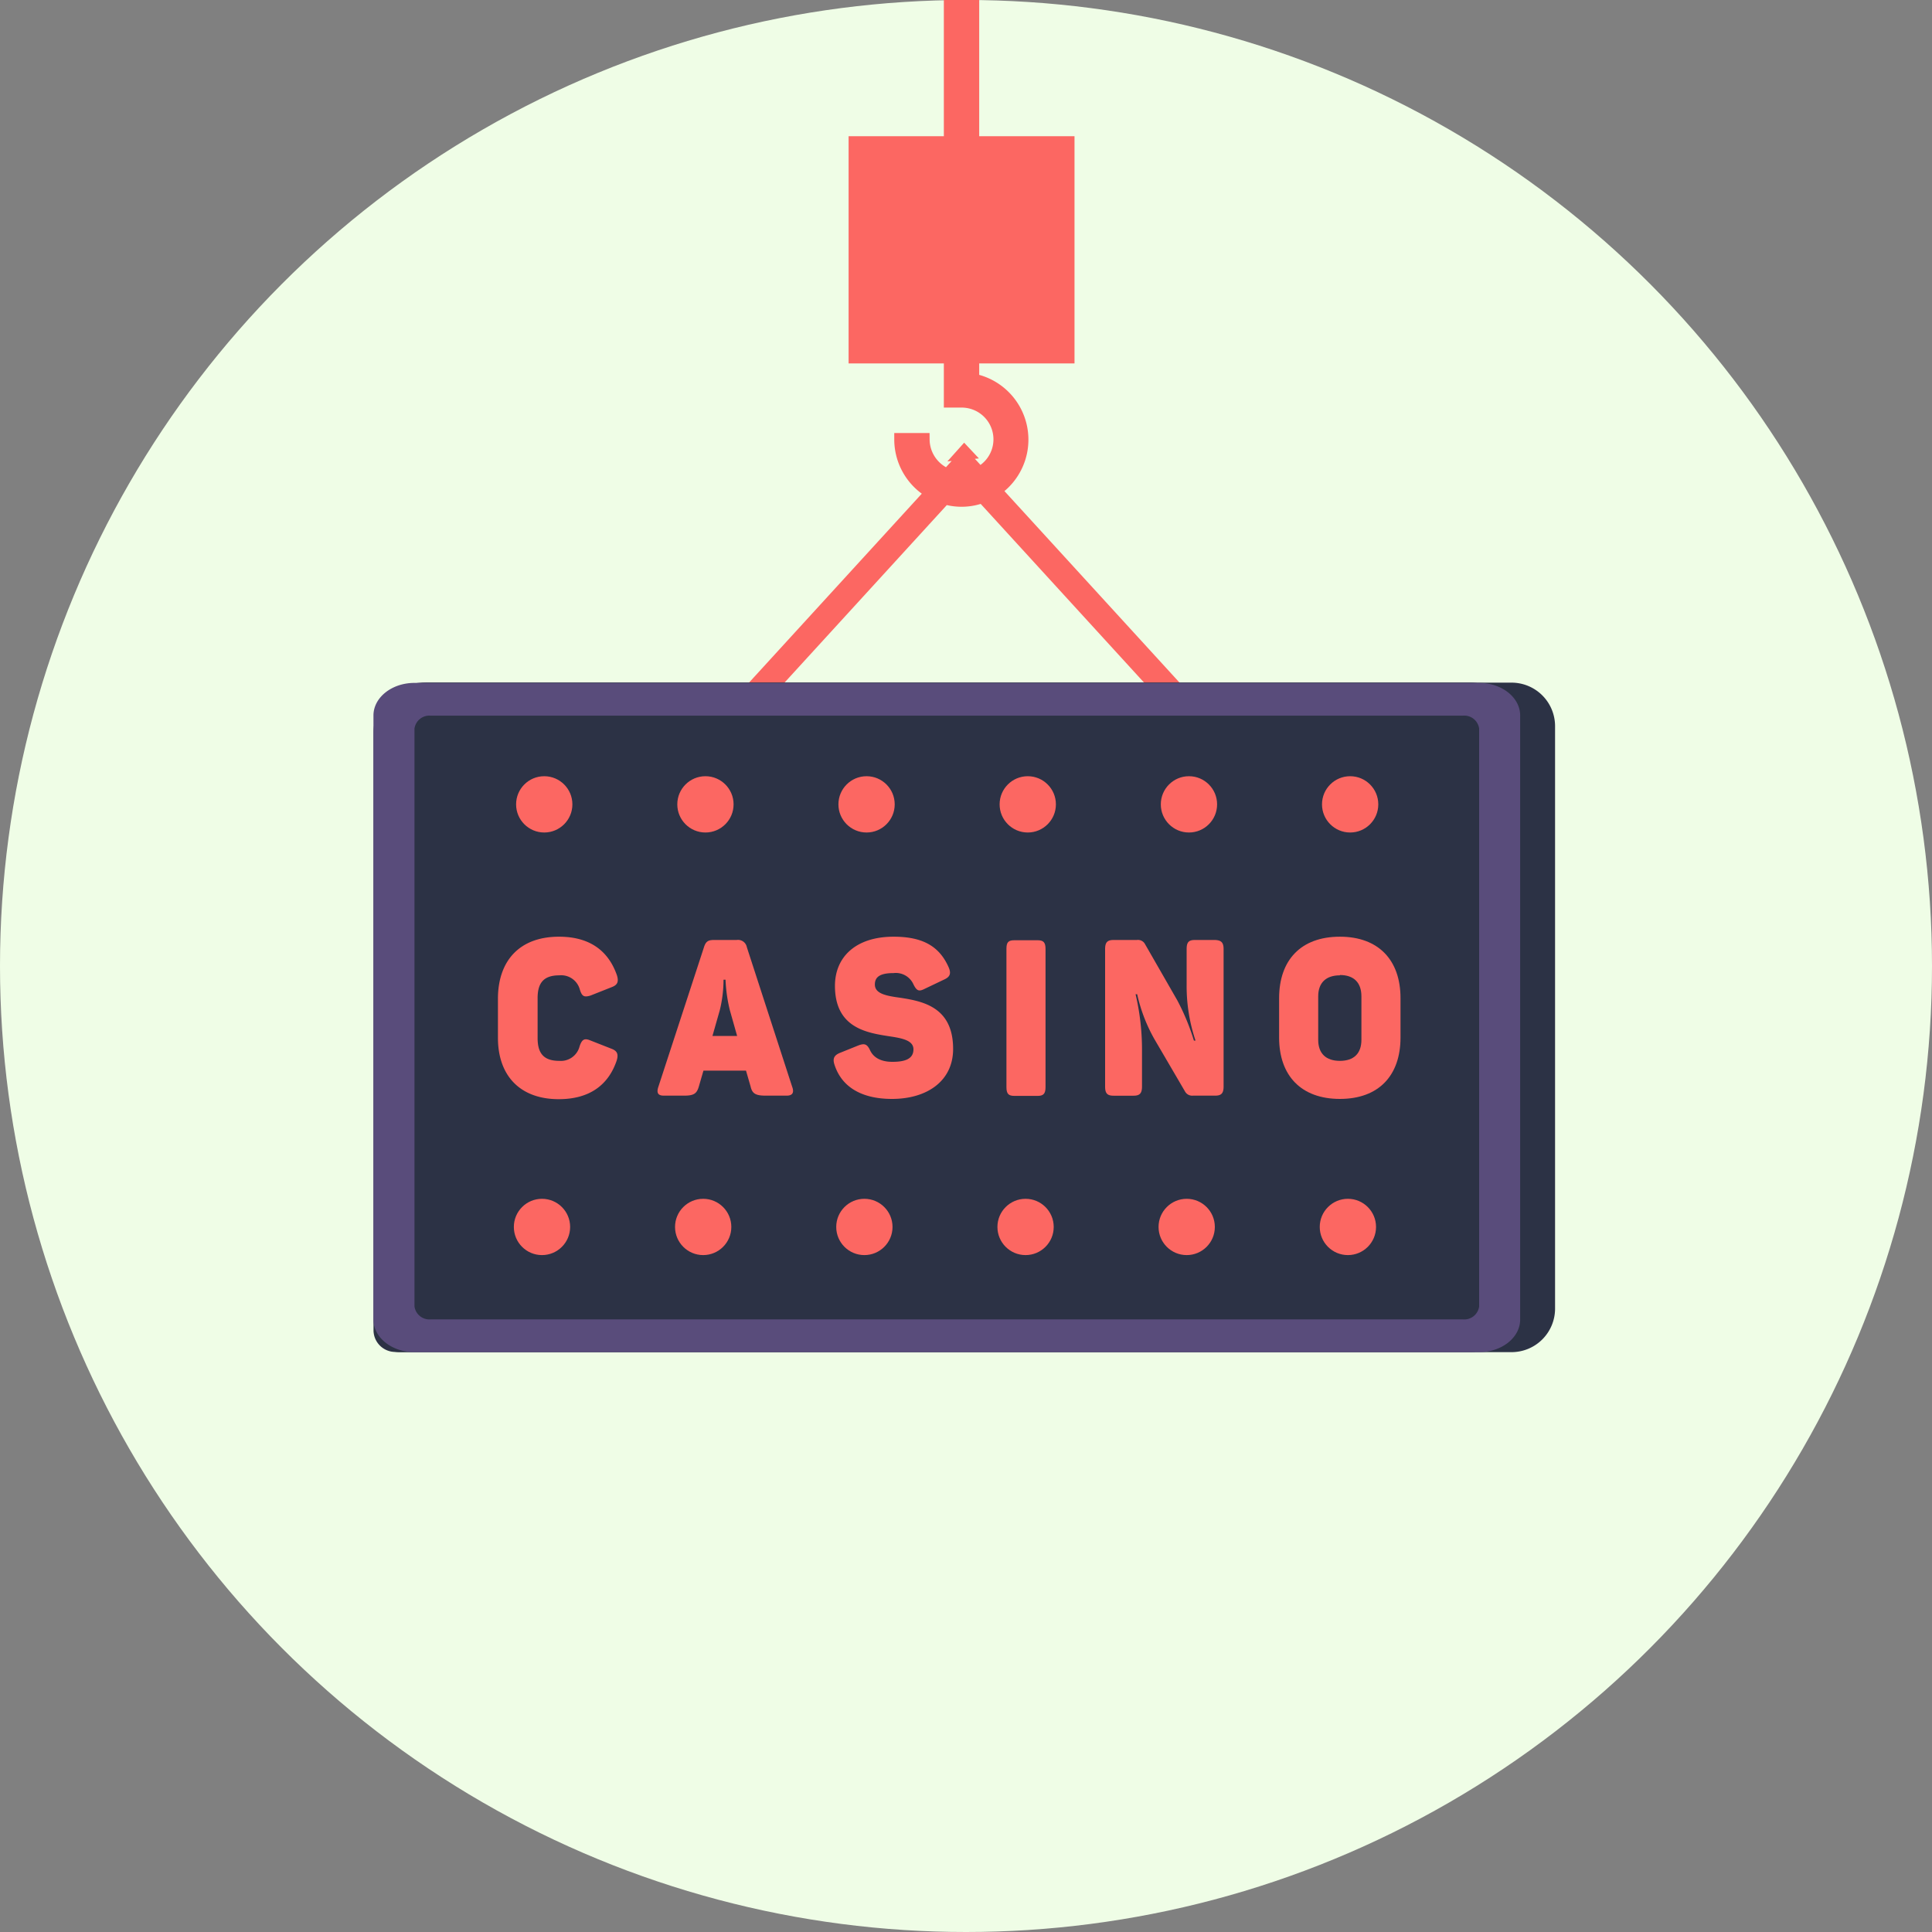
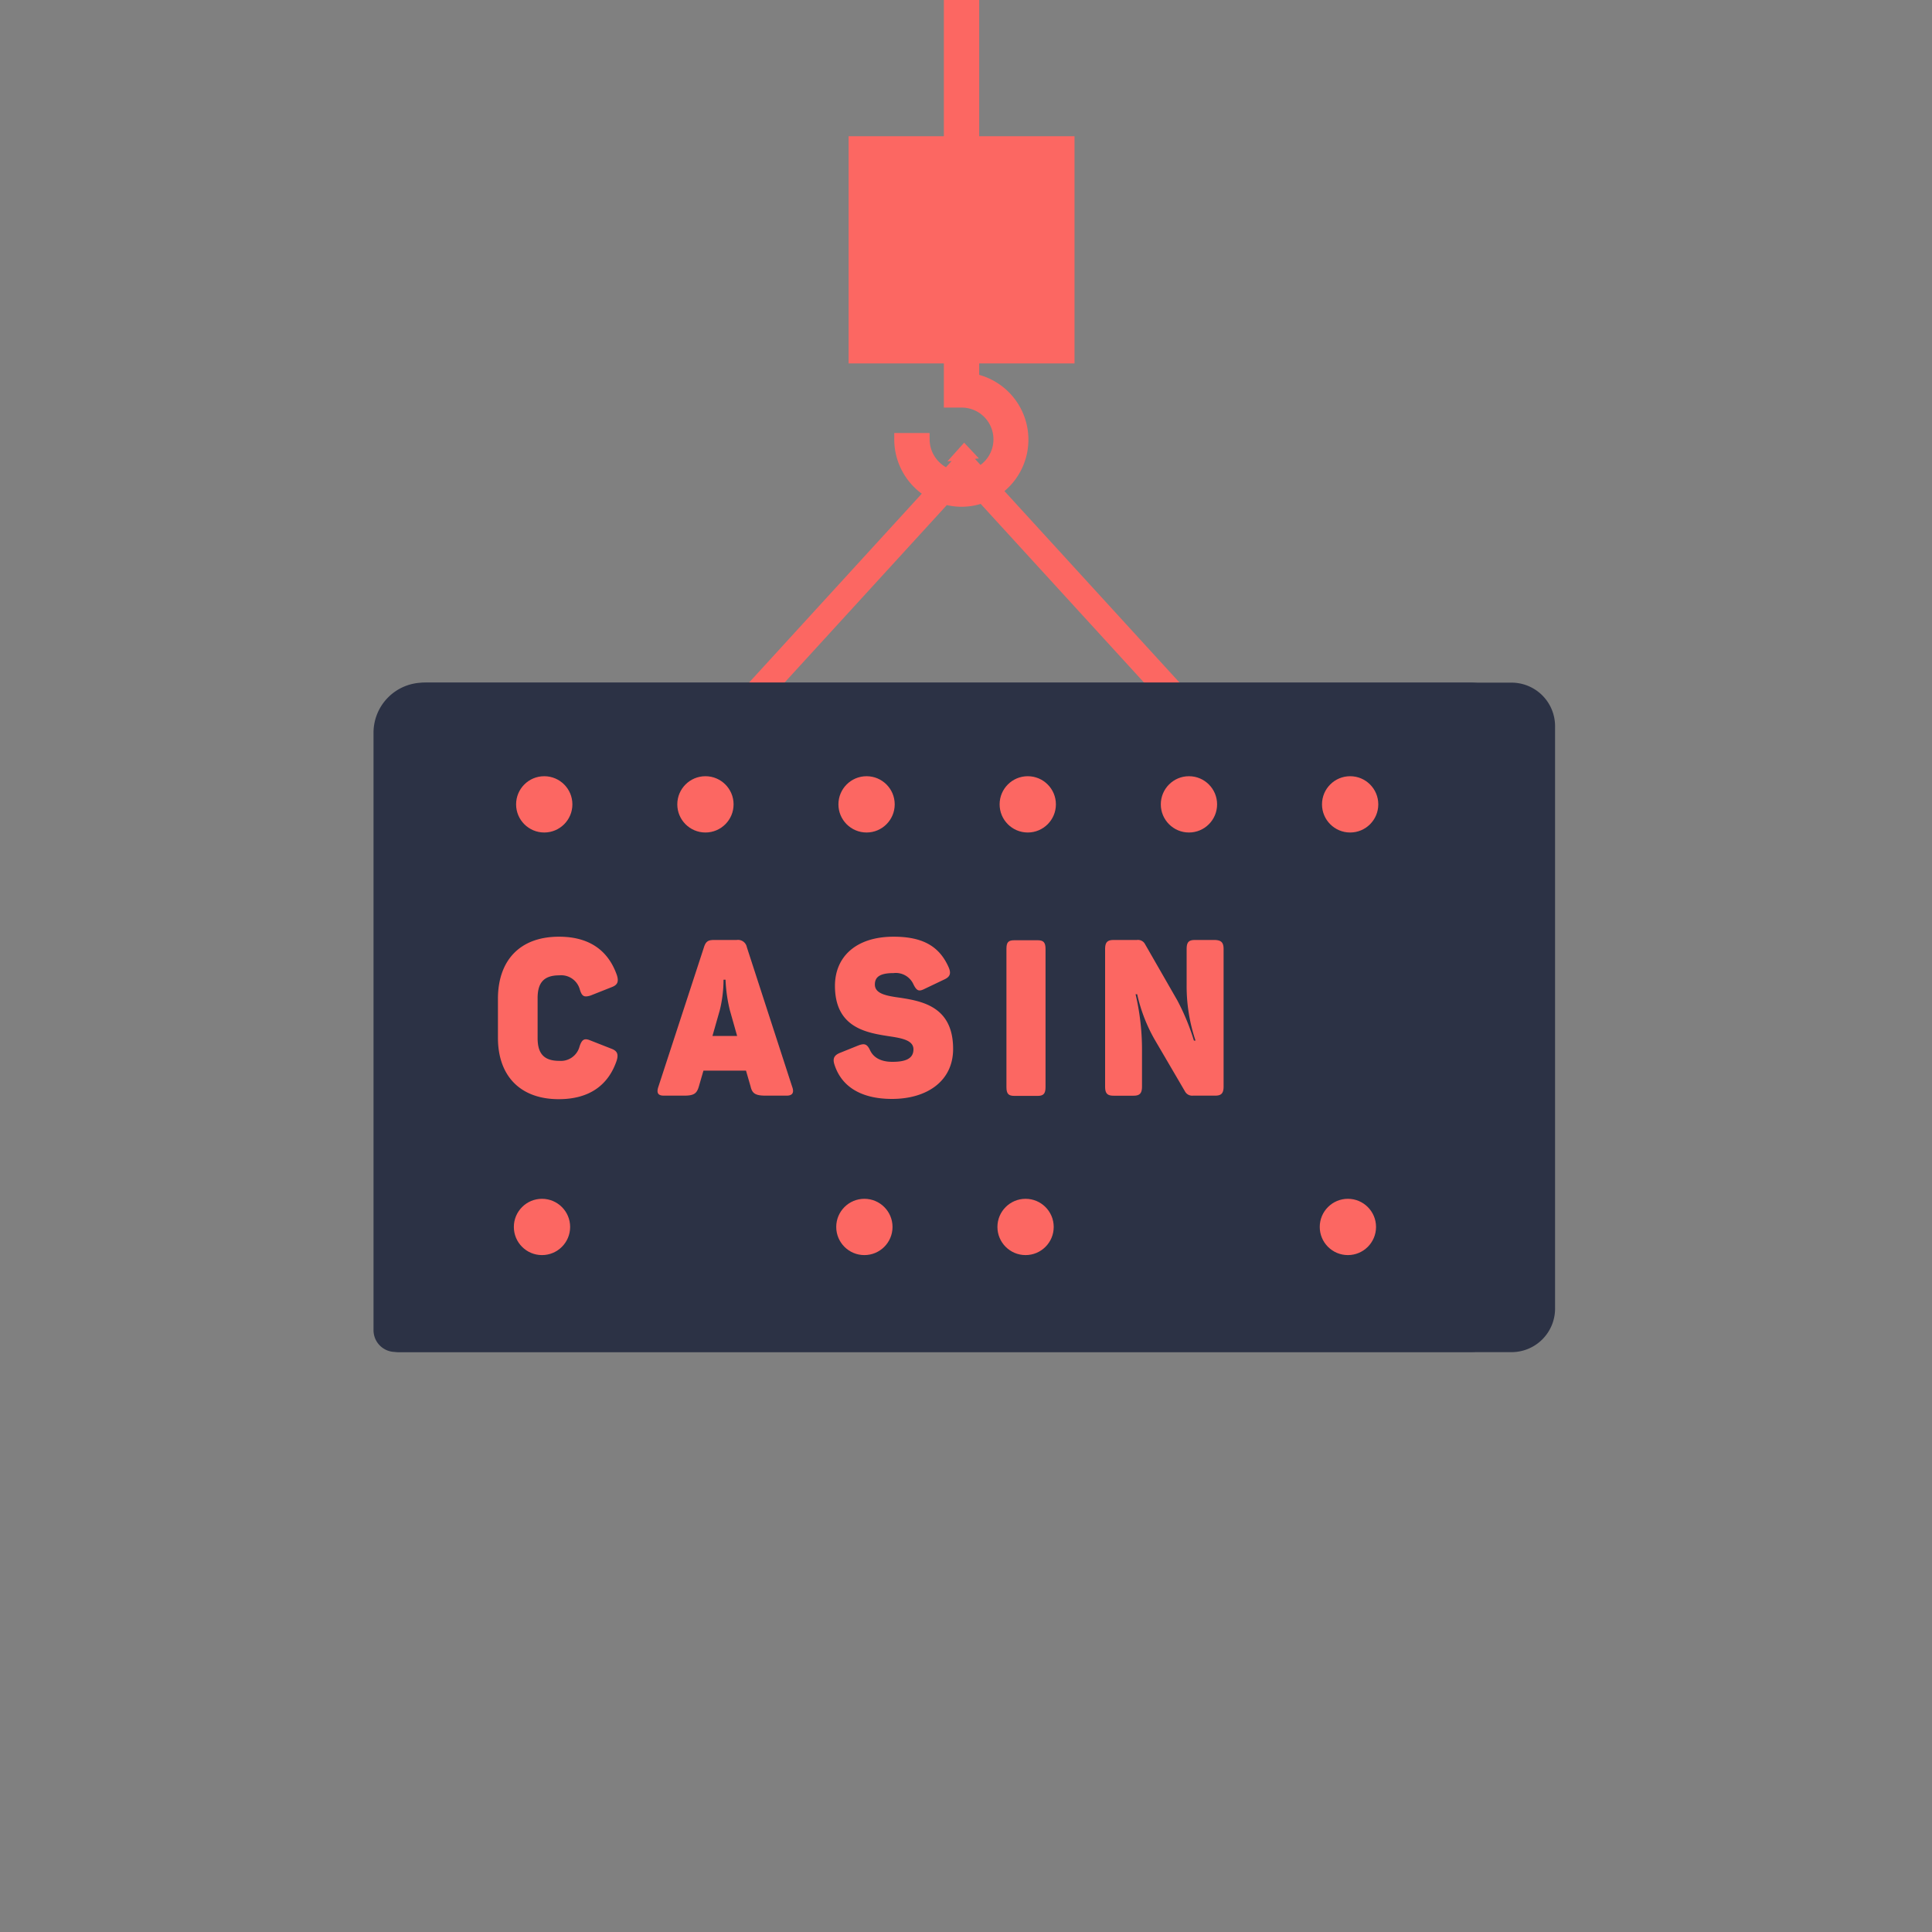
<svg xmlns="http://www.w3.org/2000/svg" viewBox="0 0 300 300">
  <rect x="0" y="0" width="300" height="300" fill="#808080" stroke="none" />
  <defs>
    <style>.cls-1{fill:#effde6;}.cls-2,.cls-5{fill:#fc6762;}.cls-2{stroke:#fc6762;stroke-miterlimit:10;stroke-width:2px;}.cls-3{fill:#2c3245;}.cls-4{fill:#594c7b;}</style>
  </defs>
  <title>Rounds [Recovered]uus</title>
  <g id="Layer_1" data-name="Layer 1">
-     <circle class="cls-1" cx="150" cy="150" r="150" />
-   </g>
+     </g>
  <g id="uued">
    <path class="cls-2" d="M216.66,144.12l-62.17-68A9.44,9.44,0,0,0,151.05,59V55.43h14.8V22.15h-14.8V1h-3.49V22.15H132.77V55.43h14.79v6.86h1.75a5.93,5.93,0,0,1,2.76,11.19l-2.34-2.56-2.6,2.85a6,6,0,0,1-3.78-5.53h-3.49a9.45,9.45,0,0,0,4.81,8.22L82.8,144.12l1.53,1.4,62.36-68.21a9.22,9.22,0,0,0,5.89-.22l62.56,68.43Zm-67.1-73.71.17-.19.15.16Z" />
    <path class="cls-3" d="M66.4,106H234.71a6.76,6.76,0,0,1,6.76,6.76V203.2a6.76,6.76,0,0,1-6.76,6.76H62a3.38,3.38,0,0,1-3.38-3.38V113.82A7.78,7.78,0,0,1,66.4,106Z" />
    <path class="cls-3" d="M65.77,106H228.28a7.78,7.78,0,0,1,7.78,7.78v88.37a7.78,7.78,0,0,1-7.78,7.78H61.37A3.38,3.38,0,0,1,58,206.58V113.82A7.78,7.78,0,0,1,65.77,106Z" />
-     <path class="cls-4" d="M229.68,202.87a2.33,2.33,0,0,1-2.55,2H66.91a2.34,2.34,0,0,1-2.55-2V113.13a2.34,2.34,0,0,1,2.55-2H227.13a2.33,2.33,0,0,1,2.55,2Zm0-96.83H64.36c-3.52,0-6.37,2.27-6.37,5.06v93.8c0,2.79,2.85,5.06,6.37,5.06H229.68c3.52,0,6.37-2.27,6.37-5.06V111.1c0-2.79-2.85-5.06-6.37-5.06Z" />
    <path class="cls-5" d="M86.8,145.45c4.72,0,7.66,2.14,9,6,.3,1,.09,1.5-.83,1.84l-3.28,1.3c-1,.3-1.32.13-1.65-.92a3,3,0,0,0-3.19-2.22c-2.42,0-3.37,1.16-3.37,3.54v6.2c0,2.38.95,3.54,3.37,3.54A3,3,0,0,0,90,162.47c.36-1.06.73-1.3,1.65-.92l3.28,1.29c.92.34,1.13.85.83,1.84-1.29,3.81-4.23,6-9,6-6,0-9.44-3.64-9.44-9.53V155C77.36,149.09,80.76,145.45,86.8,145.45Z" />
    <path class="cls-5" d="M122.16,170.13h-3.31c-1.6,0-2.06-.38-2.3-1.43l-.71-2.45h-6.61l-.71,2.45c-.31,1.05-.7,1.43-2.24,1.43h-3.21c-.95,0-1.14-.48-.83-1.4l7.05-21.58c.3-1,.7-1.19,1.59-1.19h3.49a1.4,1.4,0,0,1,1.6,1.12L123,168.73C123.35,169.65,123.07,170.13,122.16,170.13Zm-9.5-18h-.31a20,20,0,0,1-.58,4.73l-1.14,4h3.83l-1.13-4A23.77,23.77,0,0,1,112.66,152.15Z" />
    <path class="cls-5" d="M138.76,145.45c4.53,0,7.11,1.49,8.55,4.76.43,1,.18,1.5-.74,1.91l-3.06,1.46c-.83.41-1.17.27-1.66-.71a3,3,0,0,0-3.09-1.77c-2.08,0-2.91.58-2.91,1.77,0,1.46,1.81,1.77,4,2.07,3.56.55,8.15,1.5,8.15,7.94,0,5-4.07,7.76-9.49,7.76-4.57,0-7.76-1.74-8.92-5.28-.34-1-.06-1.5.83-1.87l2.88-1.16c.92-.34,1.34-.24,1.8.75.56,1.19,1.75,1.8,3.47,1.8,2,0,3.27-.47,3.27-1.94,0-1.32-1.56-1.7-3.58-2-3.58-.55-8.61-1.26-8.61-7.87C129.66,148.58,132.91,145.45,138.76,145.45Z" />
    <path class="cls-5" d="M157.51,146h3.61c.92,0,1.23.34,1.23,1.36v21.45c0,1-.31,1.36-1.23,1.36h-3.61c-.92,0-1.23-.34-1.23-1.36V147.32C156.28,146.3,156.59,146,157.51,146Z" />
    <path class="cls-5" d="M190,147.39V168.7c0,1.05-.34,1.43-1.29,1.43h-3.46a1.27,1.27,0,0,1-1.26-.68l-4.72-8.07a25.17,25.17,0,0,1-2.69-7h-.25a37.53,37.53,0,0,1,1,8.78v5.55c0,1.05-.34,1.43-1.32,1.43h-3.09c-1,0-1.32-.38-1.32-1.43V147.39c0-1.06.34-1.43,1.32-1.43h3.61a1.24,1.24,0,0,1,1.29.68l5,8.71a35.31,35.31,0,0,1,2.57,6.23h.25a26.5,26.5,0,0,1-1.38-8.61v-5.58c0-1.06.3-1.43,1.28-1.43h3.13C189.62,146,190,146.33,190,147.39Z" />
-     <path class="cls-5" d="M208.06,145.45c6,0,9.41,3.64,9.41,9.53v6.13c0,5.89-3.37,9.53-9.41,9.53s-9.44-3.64-9.44-9.53V155C198.62,149.09,202,145.45,208.06,145.45Zm0,6c-2.14,0-3.37,1.13-3.37,3.27v6.74c0,2.15,1.23,3.27,3.37,3.27s3.34-1.12,3.34-3.27v-6.74C211.4,152.53,210.18,151.4,208.06,151.4Z" />
    <circle class="cls-5" cx="84.16" cy="190.52" r="4.37" />
-     <circle class="cls-5" cx="109.19" cy="190.52" r="4.37" />
    <circle class="cls-5" cx="134.22" cy="190.52" r="4.37" />
    <circle class="cls-5" cx="159.25" cy="190.52" r="4.37" />
-     <circle class="cls-5" cx="184.27" cy="190.52" r="4.37" />
    <circle class="cls-5" cx="209.3" cy="190.52" r="4.37" />
    <circle class="cls-5" cx="84.51" cy="124.9" r="4.37" />
    <circle class="cls-5" cx="109.54" cy="124.9" r="4.37" />
    <circle class="cls-5" cx="134.56" cy="124.9" r="4.37" />
    <circle class="cls-5" cx="159.59" cy="124.9" r="4.37" />
    <circle class="cls-5" cx="184.62" cy="124.9" r="4.37" />
    <circle class="cls-5" cx="209.65" cy="124.9" r="4.37" />
  </g>
</svg>